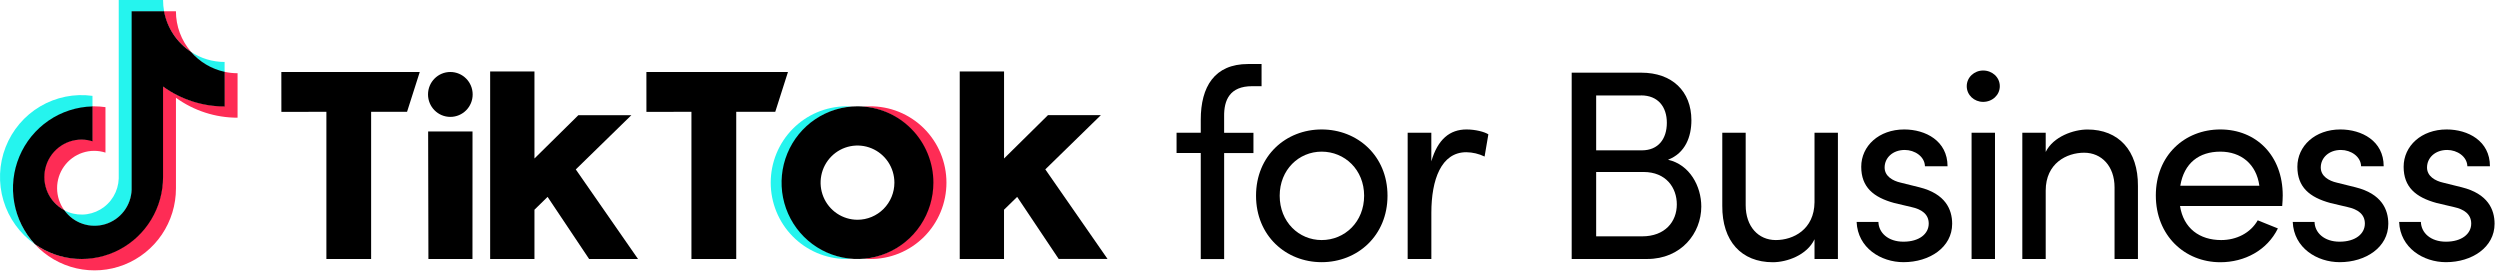
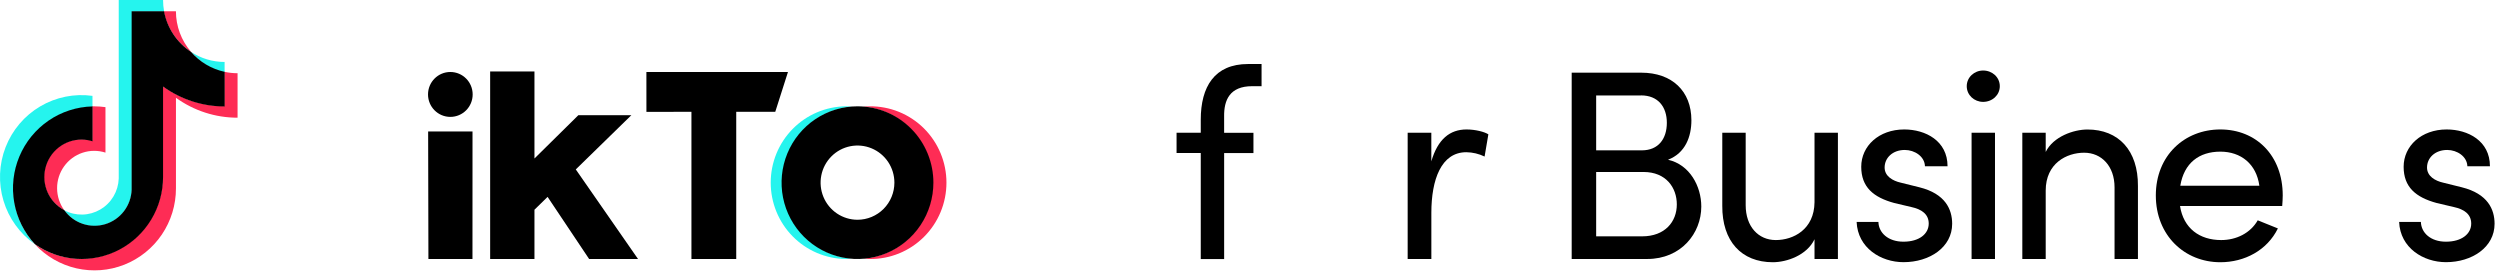
<svg xmlns="http://www.w3.org/2000/svg" width="304" height="33" viewBox="0 0 304 33" fill="none">
  <path d="M152.256 10.481C149.544 10.481 148.824 12.158 148.854 14.164V16.145H152.419V18.61H148.856V31.499H146.012V18.603H143.07V16.137H146.012V14.558C146.012 10.548 147.679 7.785 151.766 7.785H153.406V10.486L152.256 10.481Z" fill="black" />
-   <path d="M152.734 23.799C152.734 18.937 156.362 15.742 160.712 15.742C165.061 15.742 168.721 18.933 168.721 23.799C168.721 28.665 165.06 31.88 160.712 31.88C156.364 31.88 152.734 28.665 152.734 23.799ZM165.878 23.799C165.878 20.642 163.523 18.44 160.712 18.44C157.933 18.44 155.61 20.642 155.61 23.799C155.61 26.988 157.938 29.191 160.712 29.191C163.523 29.191 165.878 26.988 165.878 23.799Z" fill="black" />
  <path d="M180.985 16.335L180.526 19.036C179.832 18.7 179.073 18.52 178.302 18.51C175.258 18.51 174.053 21.831 174.053 25.876V31.498H171.172V16.138H174.049V19.623C174.834 16.922 176.306 15.742 178.333 15.742C179.411 15.742 180.523 16.032 180.985 16.335Z" fill="black" />
  <path d="M206.877 25.114C206.877 28.37 204.424 31.492 200.305 31.492H191.117V8.838H199.585C203.313 8.838 205.674 11.075 205.674 14.626C205.674 16.598 204.957 18.604 202.83 19.425C205.471 20.017 206.877 22.649 206.877 25.114ZM199.553 11.608H194.093V18.282H199.644C201.671 18.282 202.688 16.868 202.688 14.928C202.688 12.989 201.612 11.6 199.553 11.6V11.608ZM199.684 28.739C202.463 28.739 203.901 26.963 203.901 24.858C203.901 22.82 202.594 20.913 199.847 20.913H194.093V28.739H199.684Z" fill="black" />
  <path d="M220.645 16.139H223.49V31.493H220.645V29.092C219.73 31.034 217.277 31.887 215.577 31.887C211.753 31.887 209.398 29.323 209.43 25.015V16.139H212.275V24.95C212.275 27.547 213.812 29.191 215.937 29.191C218.063 29.191 220.613 27.909 220.645 24.588V16.139Z" fill="black" />
  <path d="M225.766 26.988H228.414C228.448 28.303 229.592 29.389 231.458 29.389C233.388 29.389 234.533 28.435 234.533 27.185C234.533 26.034 233.65 25.443 232.439 25.18L230.348 24.687C227.798 23.995 226.326 22.747 226.326 20.28C226.326 17.748 228.475 15.742 231.557 15.742C234.141 15.742 236.821 17.123 236.821 20.215H234.074C234.042 19.03 232.832 18.235 231.623 18.235C230.151 18.235 229.17 19.189 229.17 20.372C229.17 21.424 230.151 21.993 231.139 22.213L233.396 22.773C236.567 23.561 237.383 25.474 237.383 27.212C237.383 30.072 234.638 31.88 231.465 31.88C228.709 31.88 225.898 30.145 225.766 26.988Z" fill="black" />
  <path d="M239.156 10.481C239.156 9.401 240.071 8.574 241.149 8.574C242.261 8.574 243.176 9.397 243.176 10.481C243.176 11.565 242.261 12.388 241.149 12.388C240.071 12.388 239.156 11.567 239.156 10.481ZM239.744 31.492V16.138H242.591V31.492H239.744Z" fill="black" />
  <path d="M259.973 22.615V31.491H257.129V22.779C257.129 20.214 255.559 18.57 253.433 18.57C251.308 18.57 248.758 19.852 248.758 23.173V31.491H245.914V16.137H248.758V18.478C249.674 16.604 252.16 15.748 253.827 15.748C257.623 15.741 260.005 18.307 259.973 22.615Z" fill="black" />
  <path d="M277.516 25.049H265.09C265.517 27.777 267.477 29.191 270.094 29.191C271.958 29.191 273.657 28.337 274.54 26.79L276.991 27.777C275.684 30.441 272.937 31.887 269.995 31.887C265.647 31.887 262.148 28.633 262.148 23.767C262.148 18.901 265.647 15.742 269.995 15.742C274.343 15.742 277.58 18.899 277.58 23.767C277.58 24.194 277.548 24.62 277.516 25.049ZM274.737 22.582C274.379 19.953 272.513 18.44 269.995 18.44C267.413 18.44 265.581 19.821 265.125 22.582H274.737Z" fill="black" />
-   <path d="M278.797 26.988H281.449C281.481 28.303 282.627 29.389 284.493 29.389C286.423 29.389 287.568 28.435 287.568 27.185C287.568 26.034 286.685 25.443 285.474 25.18L283.381 24.687C280.831 23.995 279.361 22.747 279.361 20.28C279.361 17.748 281.51 15.742 284.591 15.742C287.175 15.742 289.856 17.123 289.856 20.215H287.109C287.077 19.03 285.866 18.235 284.658 18.235C283.186 18.235 282.205 19.189 282.205 20.372C282.205 21.424 283.186 21.993 284.174 22.213L286.43 22.773C289.602 23.561 290.418 25.474 290.418 27.212C290.418 30.072 287.671 31.88 284.509 31.88C281.741 31.88 278.928 30.145 278.797 26.988Z" fill="black" />
  <path d="M291.734 26.988H294.381C294.415 28.303 295.559 29.389 297.425 29.389C299.355 29.389 300.5 28.435 300.5 27.185C300.5 26.034 299.617 25.443 298.406 25.18L296.304 24.687C293.754 23.995 292.282 22.747 292.282 20.28C292.282 17.748 294.44 15.742 297.513 15.742C300.097 15.742 302.777 17.123 302.777 20.215H300.031C299.998 19.03 298.788 18.235 297.579 18.235C296.107 18.235 295.126 19.189 295.126 20.372C295.126 21.424 296.107 21.993 297.096 22.213L299.352 22.773C302.523 23.561 303.34 25.474 303.34 27.212C303.34 30.072 300.595 31.88 297.43 31.88C294.676 31.88 291.865 30.145 291.734 26.988Z" fill="black" />
  <path d="M11.245 12.994V11.656C9.043 11.354 6.805 11.805 4.889 12.936C2.973 14.068 1.491 15.815 0.681 17.895C-0.129 19.976 -0.219 22.271 0.424 24.41C1.068 26.549 2.408 28.407 4.229 29.688L4.091 29.537C2.85 28.115 2.037 26.368 1.746 24.5C1.456 22.631 1.7 20.718 2.45 18.983C3.2 17.249 4.425 15.765 5.982 14.704C7.54 13.644 9.365 13.051 11.245 12.994Z" fill="#25F4EE" />
  <path d="M11.482 27.492C12.66 27.483 13.79 27.02 14.638 26.198C15.486 25.375 15.987 24.256 16.039 23.073L16.05 1.41H19.96L19.951 1.362C19.87 0.914 19.829 0.459 19.83 0.004H14.438V21.708C14.411 22.477 14.191 23.227 13.797 23.887C13.403 24.547 12.849 25.096 12.187 25.481C11.525 25.867 10.776 26.077 10.011 26.092C9.246 26.107 8.489 25.927 7.812 25.567C8.229 26.157 8.779 26.638 9.417 26.973C10.055 27.308 10.762 27.485 11.482 27.492Z" fill="#25F4EE" />
  <path d="M27.311 8.828V7.535C25.86 7.535 24.44 7.108 23.227 6.307C24.278 7.517 25.698 8.468 27.311 8.828Z" fill="#25F4EE" />
  <path d="M23.236 6.307C22.047 4.939 21.392 3.184 21.393 1.367H19.914C20.108 2.373 20.502 3.33 21.073 4.179C21.644 5.027 22.379 5.751 23.236 6.307Z" fill="#FE2C55" />
  <path d="M9.91 16.931C8.89 16.925 7.896 17.265 7.091 17.896C6.286 18.527 5.716 19.413 5.474 20.41C5.231 21.407 5.33 22.457 5.754 23.391C6.178 24.325 6.903 25.087 7.812 25.556C7.25 24.783 6.946 23.851 6.943 22.894C6.939 21.937 7.237 21.003 7.794 20.227C8.35 19.45 9.136 18.871 10.04 18.571C10.944 18.271 11.919 18.266 12.825 18.558V13.029C12.383 12.966 11.937 12.934 11.49 12.932C11.411 12.932 11.334 12.932 11.255 12.932H11.219V17.108C10.795 16.979 10.353 16.92 9.91 16.931Z" fill="#FE2C55" />
  <path d="M27.312 8.736H27.284L27.271 12.905C24.584 12.903 21.967 12.049 19.79 10.465V21.533C19.781 23.348 19.28 25.127 18.34 26.677C17.401 28.227 16.058 29.49 14.458 30.329C12.858 31.169 11.06 31.553 9.259 31.442C7.457 31.33 5.72 30.726 4.234 29.695C5.589 31.162 7.352 32.184 9.293 32.629C11.235 33.073 13.264 32.919 15.117 32.186C16.969 31.453 18.56 30.176 19.68 28.521C20.8 26.866 21.398 24.909 21.396 22.907V11.89C23.579 13.467 26.2 14.315 28.888 14.312V8.904C28.359 8.904 27.83 8.848 27.312 8.736Z" fill="#FE2C55" />
  <path d="M19.828 21.528V10.523C22.011 12.101 24.632 12.948 27.32 12.945V8.736C25.731 8.393 24.296 7.541 23.23 6.307C22.379 5.75 21.649 5.025 21.084 4.176C20.52 3.327 20.133 2.371 19.946 1.367H16.007V23.071C15.973 24.019 15.646 24.932 15.07 25.683C14.494 26.434 13.7 26.985 12.797 27.259C11.895 27.533 10.929 27.516 10.037 27.211C9.144 26.905 8.369 26.327 7.82 25.556C6.923 25.084 6.209 24.323 5.793 23.395C5.377 22.468 5.282 21.426 5.524 20.437C5.765 19.449 6.33 18.57 7.126 17.942C7.923 17.314 8.906 16.973 9.918 16.973C10.372 16.975 10.822 17.046 11.254 17.184V12.939C9.345 12.983 7.489 13.582 5.91 14.662C4.331 15.742 3.096 17.259 2.355 19.029C1.613 20.799 1.397 22.747 1.731 24.638C2.065 26.529 2.936 28.283 4.238 29.687C5.722 30.734 7.464 31.352 9.273 31.472C11.082 31.592 12.889 31.21 14.497 30.369C16.105 29.527 17.453 28.258 18.393 26.698C19.333 25.14 19.829 23.351 19.828 21.528Z" fill="black" />
-   <path d="M34.211 8.754H51.043L49.498 13.595H45.129V31.495H39.689V13.595L34.216 13.605L34.211 8.754Z" fill="black" />
  <path d="M78.602 8.754H95.817L94.272 13.595H89.526V31.495H84.079V13.595L78.605 13.605L78.602 8.754Z" fill="black" />
  <path d="M52.062 15.986H57.458L57.452 31.493H52.095L52.062 15.986Z" fill="black" />
  <path d="M59.602 8.689H64.99V19.273L70.326 14.009H76.772L70.016 20.602L77.583 31.494H71.637L66.587 23.941L64.99 25.502V31.494H59.602V8.689Z" fill="black" />
-   <path d="M116.703 8.689H122.093V19.273L127.433 14.002H133.865L127.11 20.595L134.676 31.486H128.735L123.687 23.941L122.089 25.502V31.494H116.703V8.689Z" fill="black" />
  <path d="M54.761 14.214C56.261 14.214 57.476 12.992 57.476 11.484C57.476 9.976 56.261 8.754 54.761 8.754C53.262 8.754 52.047 9.976 52.047 11.484C52.047 12.992 53.262 14.214 54.761 14.214Z" fill="black" />
  <path d="M95.128 22.209C95.128 19.874 96.004 17.625 97.579 15.911C99.155 14.196 101.316 13.142 103.63 12.958C103.39 12.94 103.065 12.928 102.821 12.928C100.395 12.962 98.081 13.955 96.377 15.692C94.674 17.429 93.719 19.77 93.719 22.21C93.719 24.65 94.674 26.992 96.377 28.729C98.081 30.466 100.395 31.459 102.821 31.493C103.065 31.493 103.39 31.48 103.63 31.46C101.316 31.277 99.155 30.223 97.579 28.508C96.004 26.793 95.128 24.544 95.128 22.209Z" fill="#25F4EE" />
  <path d="M105.729 12.929C105.483 12.929 105.156 12.941 104.914 12.959C107.228 13.143 109.389 14.197 110.964 15.912C112.54 17.627 113.415 19.875 113.415 22.21C113.415 24.545 112.54 26.794 110.964 28.508C109.389 30.223 107.228 31.277 104.914 31.461C105.156 31.481 105.483 31.494 105.729 31.494C106.952 31.511 108.166 31.283 109.301 30.825C110.435 30.366 111.468 29.685 112.339 28.821C113.21 27.957 113.901 26.928 114.373 25.794C114.845 24.659 115.088 23.441 115.088 22.211C115.088 20.981 114.845 19.763 114.373 18.629C113.901 17.494 113.21 16.465 112.339 15.601C111.468 14.738 110.435 14.056 109.301 13.598C108.166 13.139 106.952 12.912 105.729 12.929Z" fill="#FE2C55" />
  <path d="M104.272 12.928C102.446 12.927 100.661 13.472 99.143 14.492C97.624 15.511 96.441 16.961 95.742 18.658C95.043 20.354 94.86 22.221 95.216 24.022C95.573 25.823 96.452 27.477 97.743 28.775C99.034 30.074 100.679 30.958 102.47 31.316C104.26 31.674 106.116 31.49 107.803 30.788C109.49 30.085 110.932 28.895 111.946 27.367C112.96 25.841 113.501 24.046 113.501 22.209C113.501 19.748 112.528 17.387 110.798 15.646C109.067 13.906 106.719 12.928 104.272 12.928ZM104.272 26.722C103.384 26.722 102.517 26.457 101.779 25.962C101.041 25.466 100.466 24.761 100.126 23.936C99.786 23.112 99.697 22.204 99.871 21.329C100.044 20.453 100.471 19.649 101.099 19.018C101.726 18.387 102.526 17.957 103.396 17.783C104.267 17.609 105.169 17.698 105.989 18.04C106.809 18.381 107.51 18.96 108.003 19.702C108.496 20.444 108.759 21.317 108.759 22.209C108.759 23.406 108.286 24.554 107.445 25.4C106.603 26.247 105.462 26.722 104.272 26.722Z" fill="black" />
</svg>